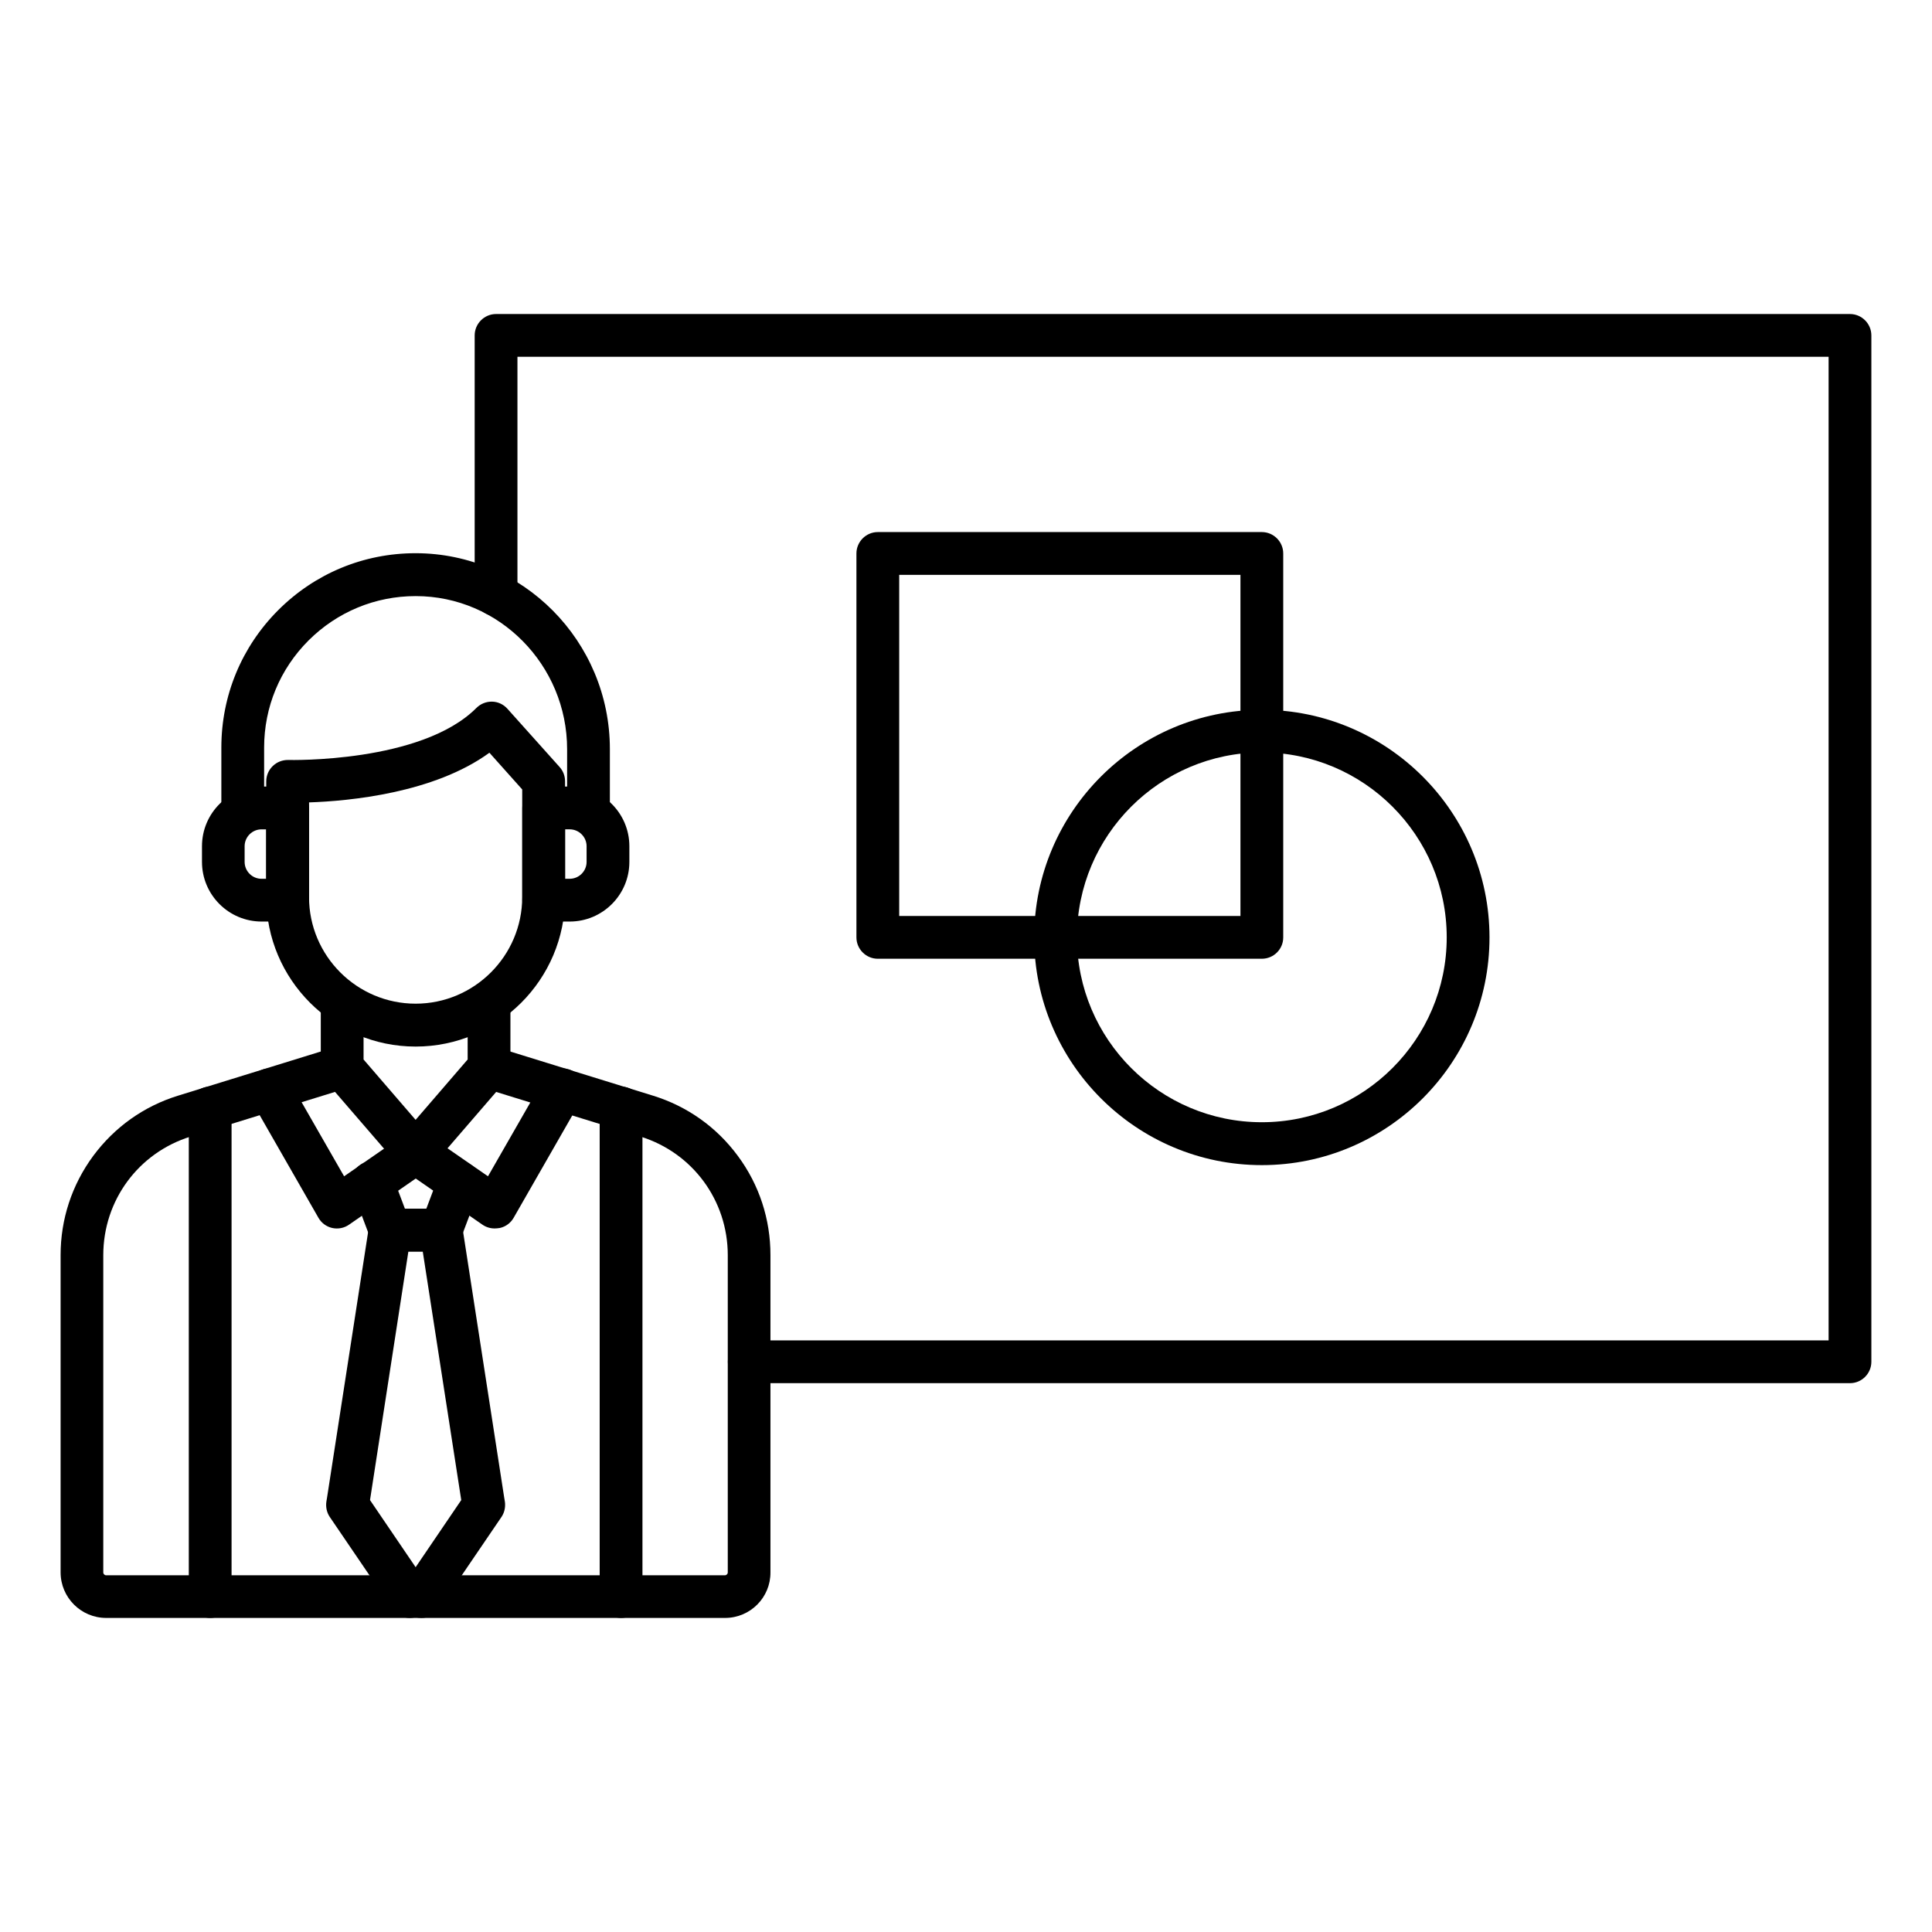
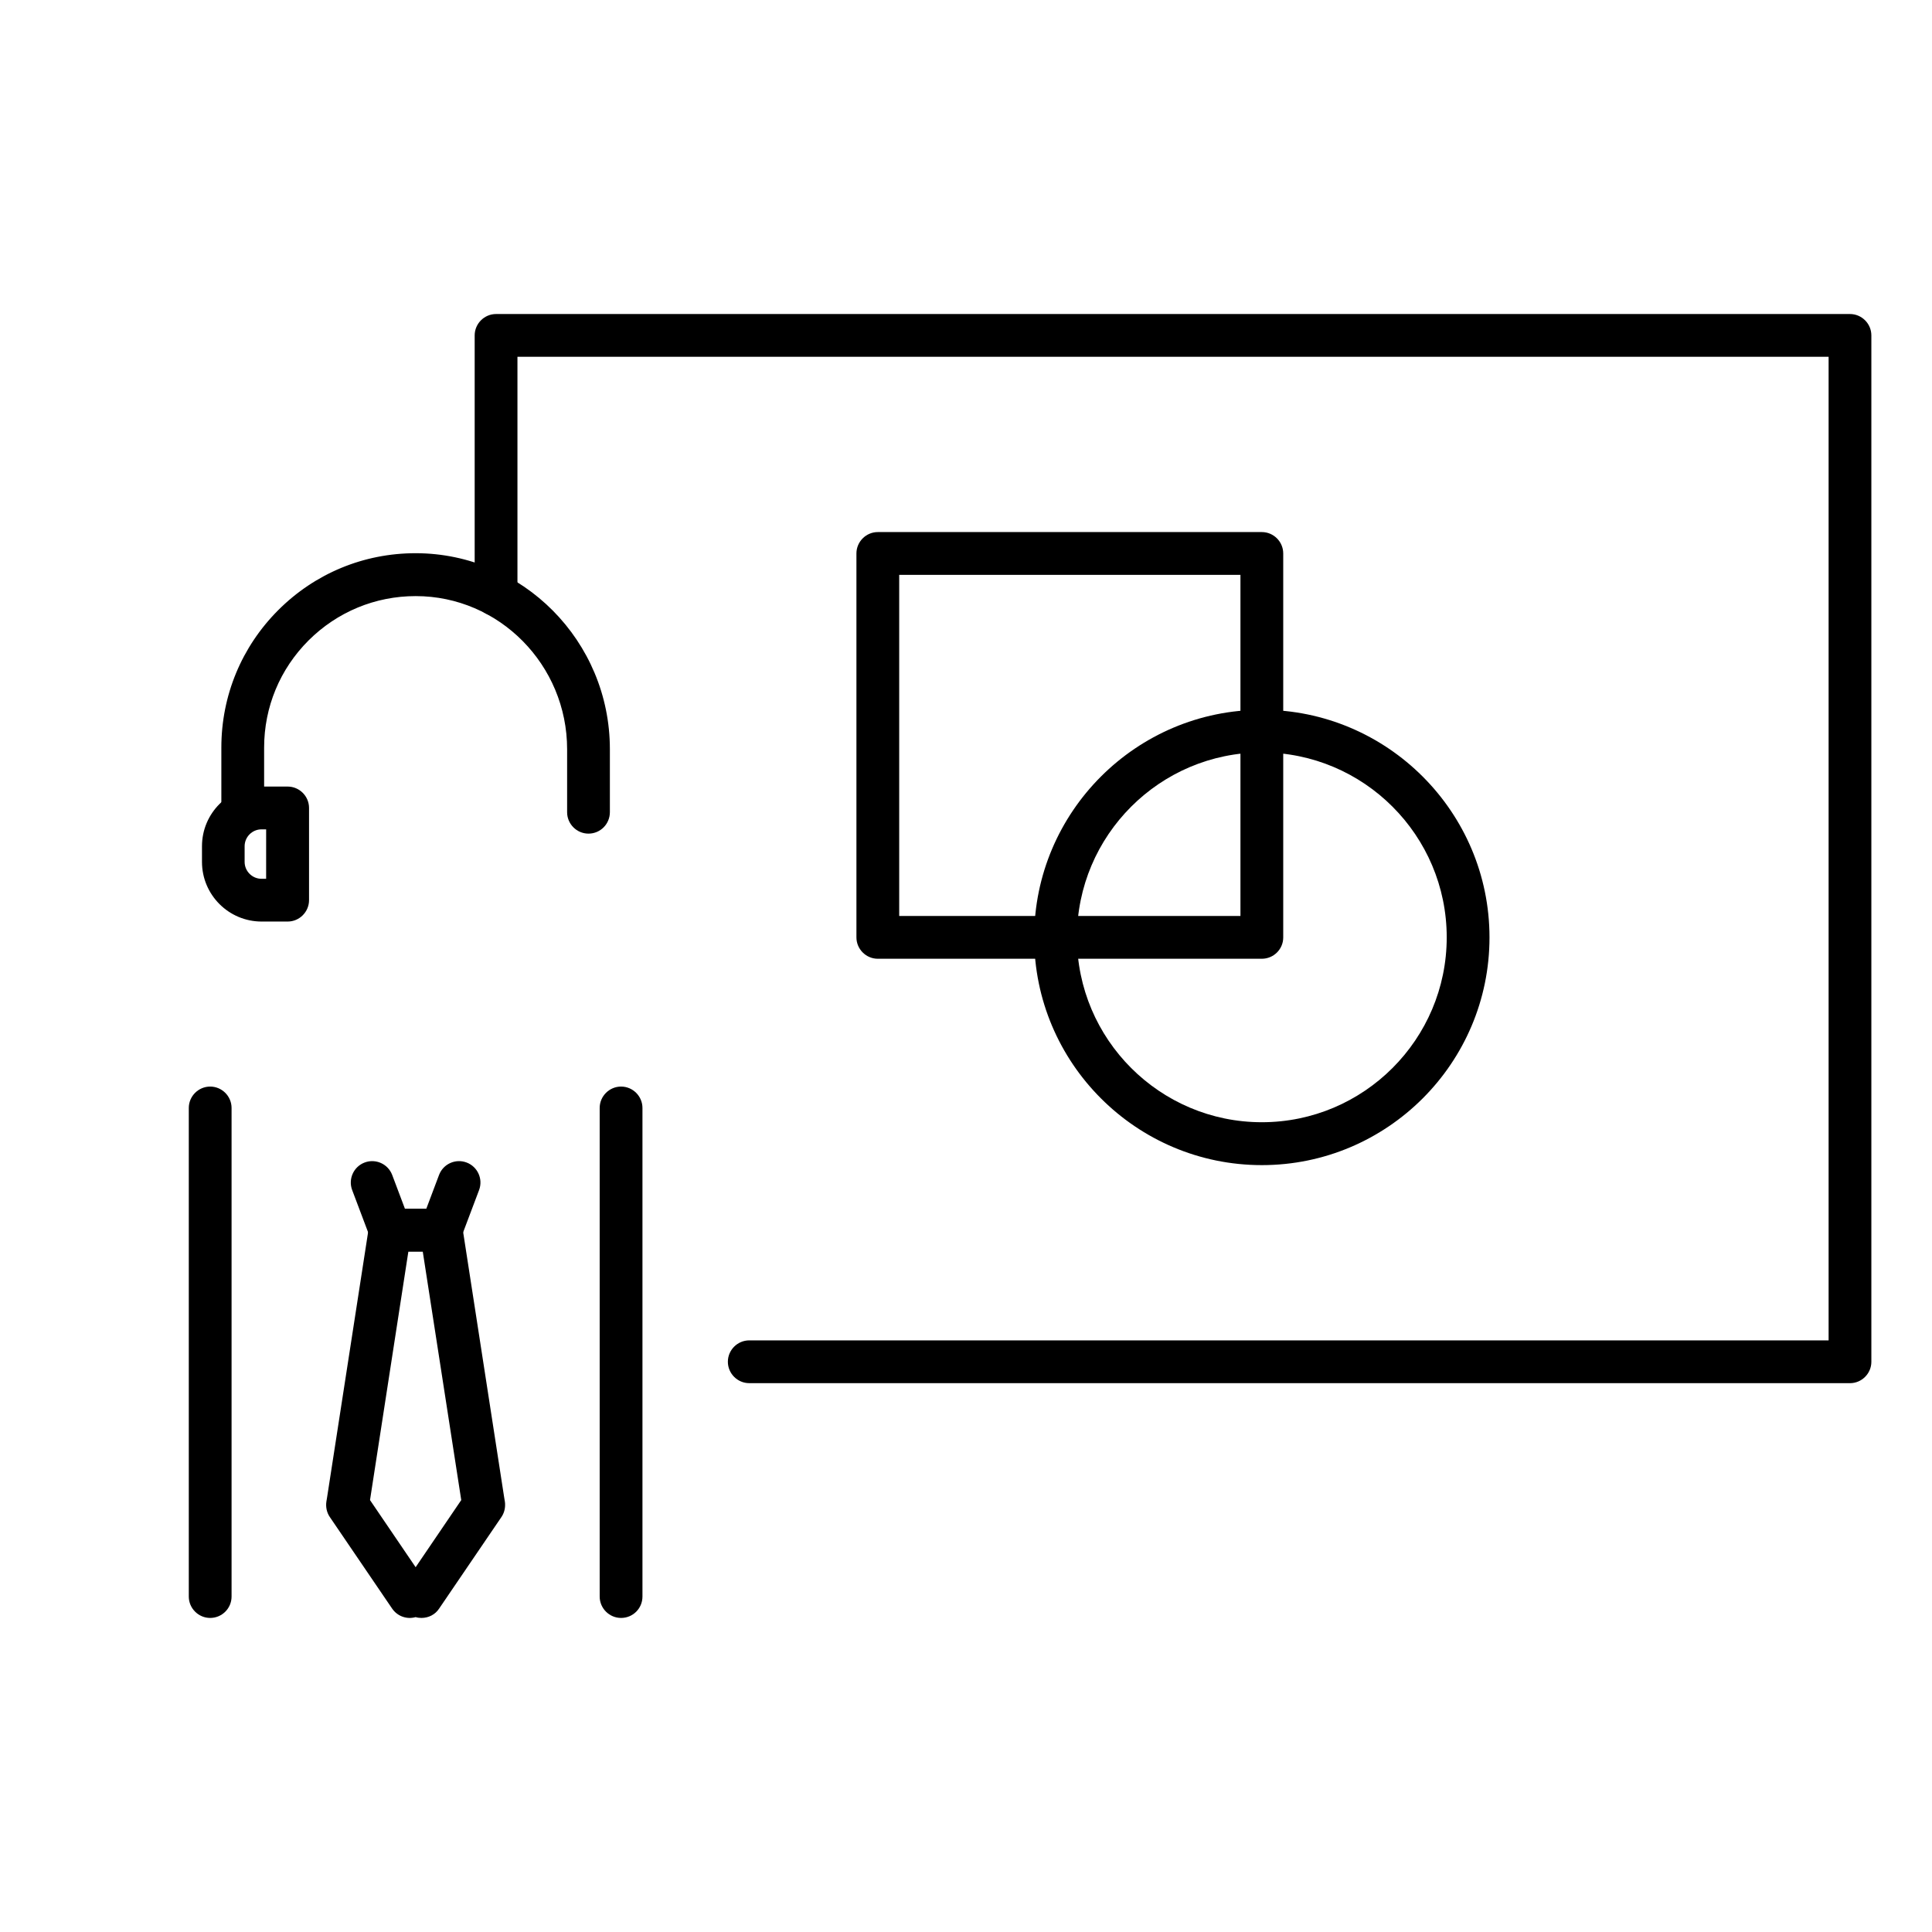
<svg xmlns="http://www.w3.org/2000/svg" fill="#000000" width="800px" height="800px" version="1.1" viewBox="144 144 512 512">
  <g>
-     <path d="m254.14 455.1c-1.637 0-3.211-0.723-4.281-1.953l-19.461-22.547c-0.883-1.039-1.387-2.332-1.387-3.715v-17.254c0-3.117 2.551-5.668 5.668-5.668 3.117 0 5.668 2.551 5.668 5.668v15.145l13.793 15.996 13.793-15.996v-15.145c0-3.117 2.551-5.668 5.668-5.668 3.117 0 5.668 2.551 5.668 5.668v17.254c0 1.355-0.504 2.676-1.387 3.715l-19.461 22.547c-1.066 1.23-2.609 1.953-4.281 1.953z" />
-     <path d="m275.05 469.55c-1.133 0-2.266-0.348-3.211-1.008l-17.664-12.219-17.664 12.219c-1.289 0.914-2.93 1.227-4.473 0.883-1.543-0.348-2.867-1.324-3.652-2.707l-17.82-31.109c-1.543-2.707-0.629-6.172 2.109-7.746 2.707-1.543 6.172-0.629 7.746 2.109l14.77 25.758 15.84-10.957c1.953-1.355 4.504-1.355 6.453 0l15.84 10.957 14.77-25.758c1.543-2.707 5.008-3.652 7.746-2.109 2.707 1.543 3.652 5.008 2.109 7.746l-17.82 31.109c-0.789 1.387-2.109 2.363-3.652 2.707-0.578 0.094-1.016 0.125-1.426 0.125z" />
    <path d="m299.96 364.92c-3.117 0-5.668-2.551-5.668-5.668v-16.688c0-22.355-18.012-40.59-40.117-40.59h-0.031c-10.707 0-20.781 4.188-28.371 11.746-7.59 7.59-11.777 17.664-11.777 28.402v17.129c0 3.117-2.551 5.668-5.668 5.668s-5.668-2.551-5.668-5.668v-17.129c0-13.762 5.352-26.703 15.082-36.434 9.73-9.73 22.641-15.082 36.398-15.082h0.031c28.371 0.031 51.453 23.301 51.453 51.926v16.688c0.004 3.148-2.516 5.699-5.664 5.699z" />
-     <path d="m254.14 421.35c-21.82 0-39.582-17.758-39.582-39.582v-30.699c0-1.543 0.629-2.992 1.73-4.062 1.102-1.07 2.582-1.637 4.125-1.605 0.348 0 35.234 0.852 49.844-13.793 1.102-1.102 2.613-1.699 4.156-1.668s3.023 0.723 4.062 1.891l13.824 15.43c0.945 1.039 1.449 2.394 1.449 3.777l0.004 30.699c0 21.855-17.789 39.613-39.613 39.613zm-28.242-64.707v25.094c0 15.586 12.691 28.246 28.246 28.246 15.555 0 28.246-12.691 28.246-28.246v-28.527l-8.691-9.73c-14.676 10.707-37.223 12.816-47.801 13.164z" />
    <path d="m220.23 388.22h-6.894c-8.723 0-15.809-7.086-15.809-15.809v-4.156c0-8.723 7.086-15.809 15.809-15.809h6.894c3.117 0 5.668 2.551 5.668 5.668v24.434c0 3.121-2.551 5.672-5.668 5.672zm-6.93-24.434c-2.457 0-4.473 2.016-4.473 4.473v4.156c0 2.457 2.016 4.473 4.473 4.473h1.227l0.004-13.102z" />
-     <path d="m294.98 388.22h-6.894c-3.117 0-5.668-2.551-5.668-5.668v-24.434c0-3.117 2.551-5.668 5.668-5.668h6.894c8.723 0 15.809 7.086 15.809 15.809v4.156c0 8.719-7.086 15.805-15.809 15.805zm-1.227-11.336h1.227c2.457 0 4.473-2.016 4.473-4.473v-4.156c0-2.457-2.016-4.473-4.473-4.473h-1.227z" />
-     <path d="m336.14 572.77h-163.99c-6.676 0-12.09-5.414-12.09-12.09v-84.074c0-9.508 2.992-18.609 8.629-26.262 5.668-7.652 13.445-13.195 22.547-15.996l41.941-12.973c2.992-0.914 6.172 0.754 7.086 3.746s-0.754 6.172-3.746 7.086l-41.941 12.973c-13.887 4.281-23.207 16.941-23.207 31.457v84.074c0 0.41 0.348 0.754 0.754 0.754h163.99c0.41 0 0.754-0.348 0.754-0.754v-84.074c0-14.516-9.32-27.176-23.207-31.457l-41.941-12.973c-2.992-0.914-4.66-4.094-3.746-7.086 0.914-2.992 4.094-4.66 7.086-3.746l41.941 12.973c9.102 2.801 16.91 8.344 22.547 15.996 5.668 7.652 8.629 16.75 8.629 26.262v84.074c0.055 6.676-5.359 12.09-12.035 12.09z" />
    <path d="m199.7 572.77c-3.117 0-5.668-2.551-5.668-5.668v-129.48c0-3.117 2.551-5.668 5.668-5.668s5.668 2.551 5.668 5.668v129.48c0 3.148-2.551 5.668-5.668 5.668z" />
    <path d="m308.59 572.77c-3.117 0-5.668-2.551-5.668-5.668v-129.48c0-3.117 2.551-5.668 5.668-5.668 3.117 0 5.668 2.551 5.668 5.668v129.48c0 3.148-2.519 5.668-5.668 5.668z" />
    <path d="m255.69 572.77c-0.504 0-1.039-0.062-1.543-0.219-2.297 0.66-4.816-0.188-6.234-2.266l-16.5-24.246c-0.82-1.195-1.133-2.676-0.914-4.125l0.188-1.133 11.082-71.668c0.441-2.769 2.801-4.785 5.606-4.785h13.539c2.801 0 5.164 2.047 5.606 4.785l11.082 71.668 0.188 1.133c0.062 0.316 0.062 0.629 0.062 0.945 0 1.133-0.348 2.266-0.977 3.18l-16.5 24.246c-1.062 1.633-2.856 2.484-4.684 2.484zm-13.633-31.234 12.09 17.789 12.09-17.789-10.203-65.875h-3.809z" />
    <path d="m260.91 475.66h-13.539c-2.363 0-4.473-1.449-5.289-3.684l-4.754-12.594c-1.102-2.93 0.379-6.203 3.305-7.305 2.93-1.102 6.203 0.379 7.305 3.305l3.371 8.941h5.668l3.371-8.941c1.102-2.93 4.375-4.41 7.305-3.305 2.93 1.102 4.41 4.375 3.305 7.305l-4.754 12.594c-0.82 2.234-2.93 3.684-5.293 3.684z" />
    <path d="m634.27 510.55h-291.71c-3.117 0-5.668-2.551-5.668-5.668 0-3.117 2.551-5.668 5.668-5.668h286.04v-260.66h-347.47v63.07c0 3.117-2.551 5.668-5.668 5.668-3.117 0-5.668-2.551-5.668-5.668v-68.738c0-3.117 2.551-5.668 5.668-5.668h358.8c3.117 0 5.668 2.551 5.668 5.668v272c0 3.117-2.551 5.668-5.668 5.668z" />
    <path d="m478.4 398.08h-101.77c-3.117 0-5.668-2.551-5.668-5.668v-101.74c0-3.117 2.551-5.668 5.668-5.668h101.77c3.117 0 5.668 2.551 5.668 5.668v101.77c0 3.117-2.551 5.637-5.668 5.637zm-96.102-11.336h90.434v-90.402h-90.434z" />
    <path d="m478.4 452.77c-33.281 0-60.332-27.078-60.332-60.332 0-33.281 27.078-60.332 60.332-60.332 33.25 0 60.332 27.078 60.332 60.332 0 33.25-27.047 60.332-60.332 60.332zm0-109.36c-27.016 0-48.996 21.98-48.996 48.996s21.98 48.996 48.996 48.996 48.996-21.98 48.996-48.996-21.977-48.996-48.996-48.996z" />
  </g>
</svg>